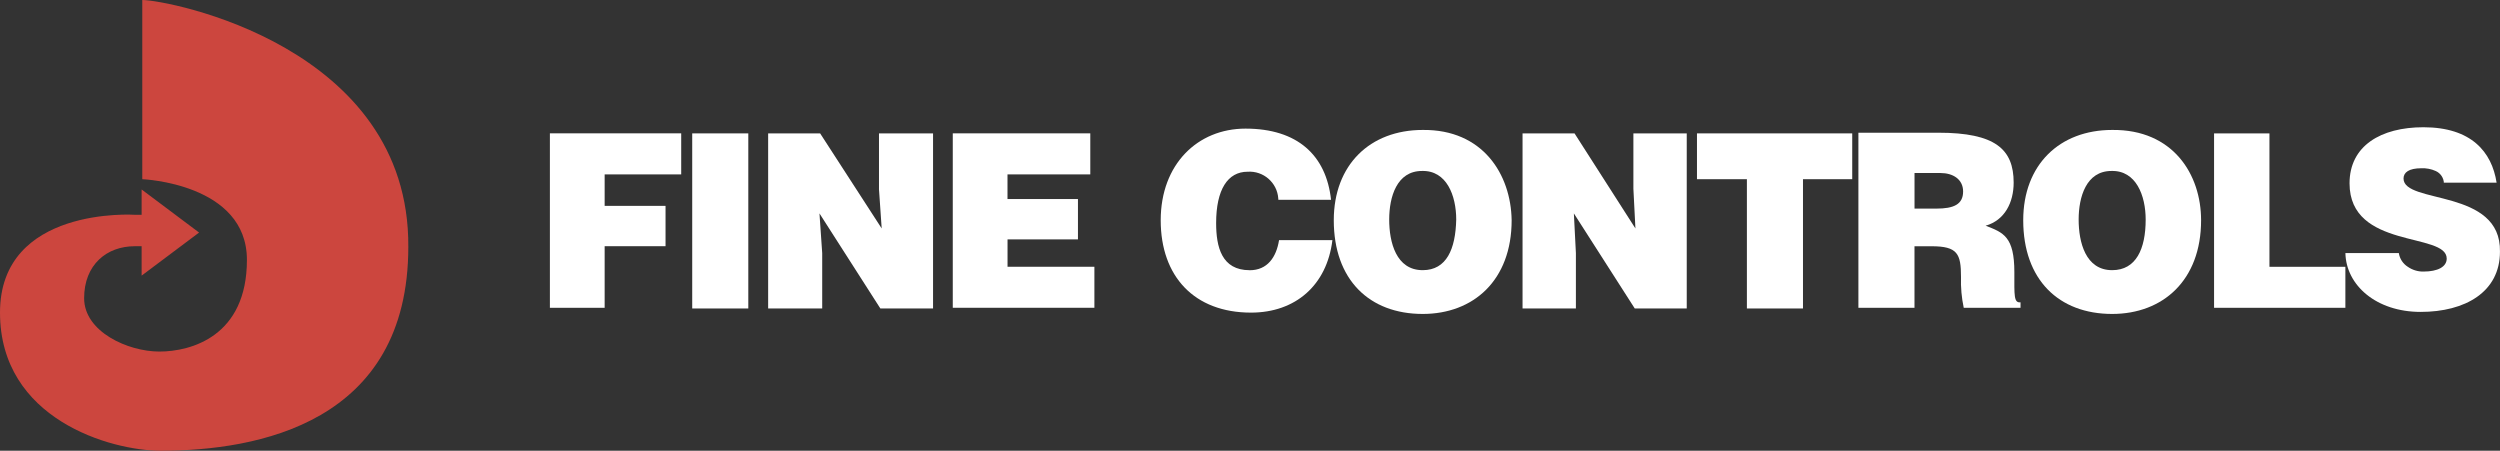
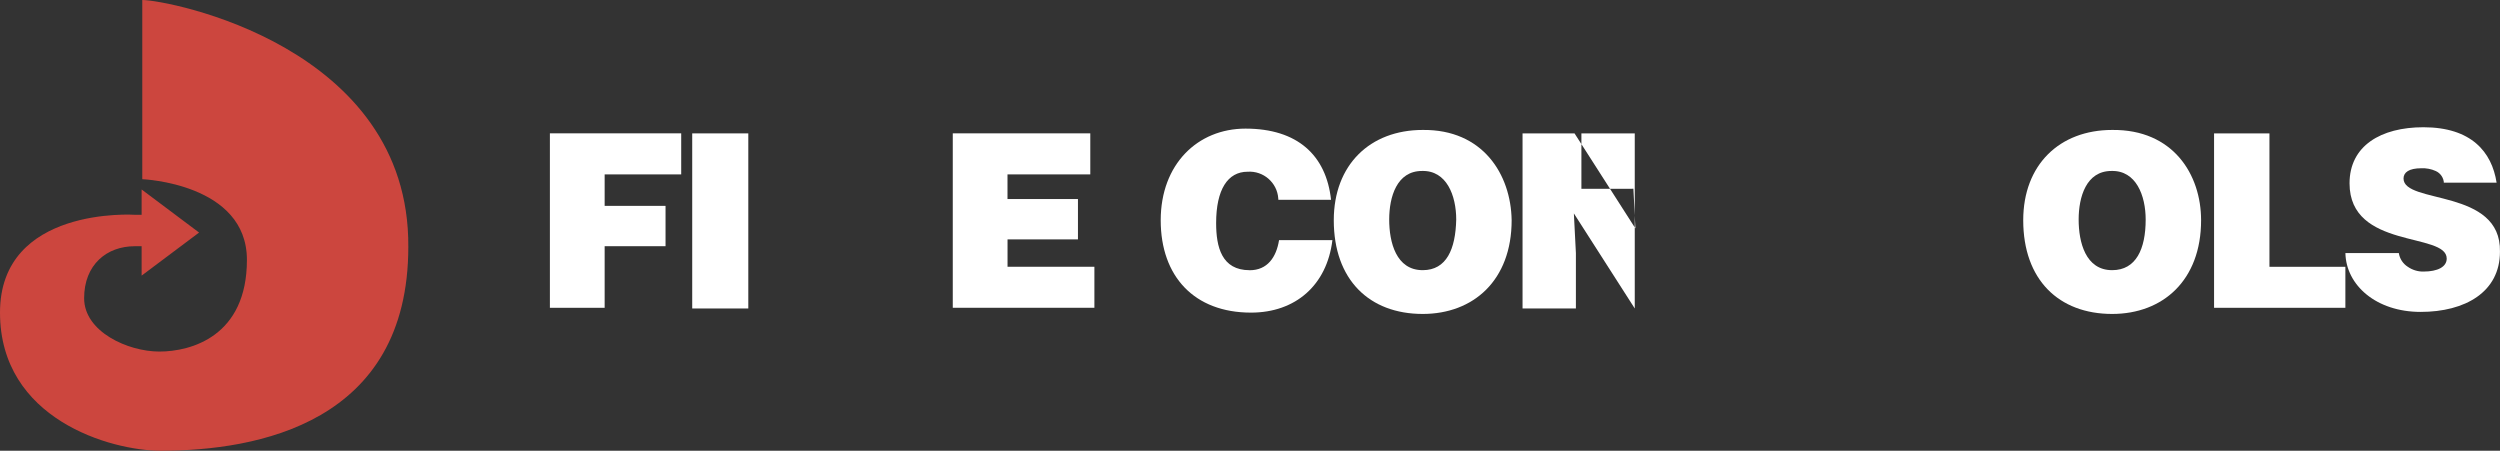
<svg xmlns="http://www.w3.org/2000/svg" id="Layer_1" data-name="Layer 1" viewBox="0 0 676.63 122">
  <rect x="0" y="0" width="676.63" height="122" fill="#333333" stroke="none" />
  <g id="Group_23369" data-name="Group 23369">
    <path id="Shape" d="m571.66,35.17c-14.26,0-24.07,9.44-24.07,24.44,0,16.11,9.63,25.36,24.07,25.36,13.7,0,24.07-9.07,24.07-25.36,0-12.4-7.59-24.62-24.07-24.44Zm0,37.95c-7.22,0-9.07-7.59-9.07-13.7s2.04-13.15,8.88-13.15c6.67-.18,9.26,6.67,9.26,13.15,0,7.96-2.59,13.7-9.07,13.7Z" style="fill: #fff; stroke-width: 0px;" />
    <path id="Path" d="m148.84,83.3h14.81v-16.66h16.48v-10.92h-16.48v-8.52h20.72v-11.11h-35.54v47.21Z" style="fill: #fff; fill-rule: evenodd; stroke-width: 0px;" />
    <path id="Path-2" d="m272.69,64.79h19.06v-10.92h-19.07v-6.67h22.41v-11.11h-37.22v47.21h38.33v-11.1h-23.51v-7.41Z" style="fill: #fff; fill-rule: evenodd; stroke-width: 0px;" />
-     <path id="Path-3" d="m237.89,51.09l.74,10.74-16.66-25.73h-14.07v47.39h14.63v-14.99l-.74-10.74,16.48,25.73h14.26v-47.39h-14.63v15Z" style="fill: #fff; fill-rule: evenodd; stroke-width: 0px;" />
    <rect id="Rectangle" x="187.35" y="36.1" width="15.18" height="47.39" style="fill: #fff; stroke-width: 0px;" />
    <path id="Path-4" d="m338.22,73.13c-7.59,0-9.07-6.29-9.07-12.77,0-9.07,3.15-13.88,8.51-13.88,4.3-.29,8.02,2.95,8.31,7.25,0,.11.01.23.02.34h14.26c-1.31-12.04-9.08-19.26-23.15-19.26-12.96,0-22.95,9.63-22.95,24.81s9.07,24.99,24.44,24.99c12.03,0,20.55-7.41,22.03-19.62h-14.44c-.74,4.63-3.15,8.15-7.96,8.15Z" style="fill: #fff; fill-rule: evenodd; stroke-width: 0px;" />
-     <path id="Shape-2" d="m545.19,73.68c0-9.63-2.96-10.74-7.78-12.59,5.18-1.48,7.59-6.29,7.59-11.66,0-9.07-5-13.51-20.36-13.51h-21.66v47.39h15.18v-16.66h4.63c7.04,0,7.96,2.04,7.96,8.33-.09,2.8.16,5.59.74,8.33h15.37v-1.48c-1.85.19-1.67-1.85-1.67-8.14Zm-21.1-17.22h-5.92v-9.63h7.04c3.34,0,6.11,1.67,6.11,5,0,3.52-2.59,4.63-7.22,4.63Z" style="fill: #fff; stroke-width: 0px;" />
    <path id="Path-5" d="m614.24,36.1h-15v47.21h35.54v-11.1h-20.55v-36.1Z" style="fill: #fff; fill-rule: evenodd; stroke-width: 0px;" />
    <path id="Shape-3" d="m385.06,35.17c-14.26,0-24.07,9.44-24.07,24.44,0,16.11,9.63,25.36,24.07,25.36,13.7,0,24.07-9.07,24.07-25.36-.19-12.4-7.78-24.62-24.07-24.44Zm0,37.95c-7.22,0-9.07-7.59-9.07-13.7s2.04-13.15,8.88-13.15c6.67-.18,9.26,6.67,9.26,13.15-.18,7.96-2.59,13.7-9.07,13.7Z" style="fill: #fff; stroke-width: 0px;" />
    <path id="Path-6" d="m650.52,48.32c0-1.67,1.48-2.78,4.81-2.78,1.34-.06,2.67.19,3.89.74,1.33.59,2.2,1.89,2.23,3.34v-.18h14.26c-1.29-8.33-6.85-15-19.81-15-11.48,0-19.99,5-19.99,15.18,0,17.96,26.3,13.15,26.3,20.36,0,2.23-2.41,3.52-6.29,3.52-1.52.03-3.01-.43-4.26-1.3-1.3-.83-2.18-2.18-2.41-3.7h-14.46c.18,8.69,8.33,15.92,20.36,15.92s21.47-5.37,21.47-16.29c.37-17.23-26.1-12.78-26.1-19.82Z" style="fill: #fff; fill-rule: evenodd; stroke-width: 0px;" />
-     <path id="Path-7" d="m459.29,48.5h13.51v34.99h15.18v-34.99h13.33v-12.4h-42.02v12.4Z" style="fill: #fff; fill-rule: evenodd; stroke-width: 0px;" />
-     <path id="Path-8" d="m442.08,51.09l.55,10.74-16.48-25.73h-14.07v47.39h14.44v-14.99l-.55-10.74,16.48,25.73h14.07v-47.39h-14.44v15Z" style="fill: #fff; fill-rule: evenodd; stroke-width: 0px;" />
+     <path id="Path-8" d="m442.08,51.09l.55,10.74-16.48-25.73h-14.07v47.39h14.44v-14.99l-.55-10.74,16.48,25.73v-47.39h-14.44v15Z" style="fill: #fff; fill-rule: evenodd; stroke-width: 0px;" />
    <path id="Path-9" d="m38.51,0v48.5s28.32,1.11,28.32,21.84-15.18,24.81-23.7,24.81-20.36-5.37-20.36-14.44,6.11-14.07,13.7-14.07h1.86v7.96l15.55-11.66-15.55-11.66v6.85h-1.85S0,55.71,0,84.6s29.99,37.39,43.5,37.39c26.1,0,67.01-7.41,67.01-55.17C110.89,12.4,45.36,0,38.51,0Z" style="fill: #cc463e; fill-rule: evenodd; stroke-width: 0px;" />
  </g>
</svg>